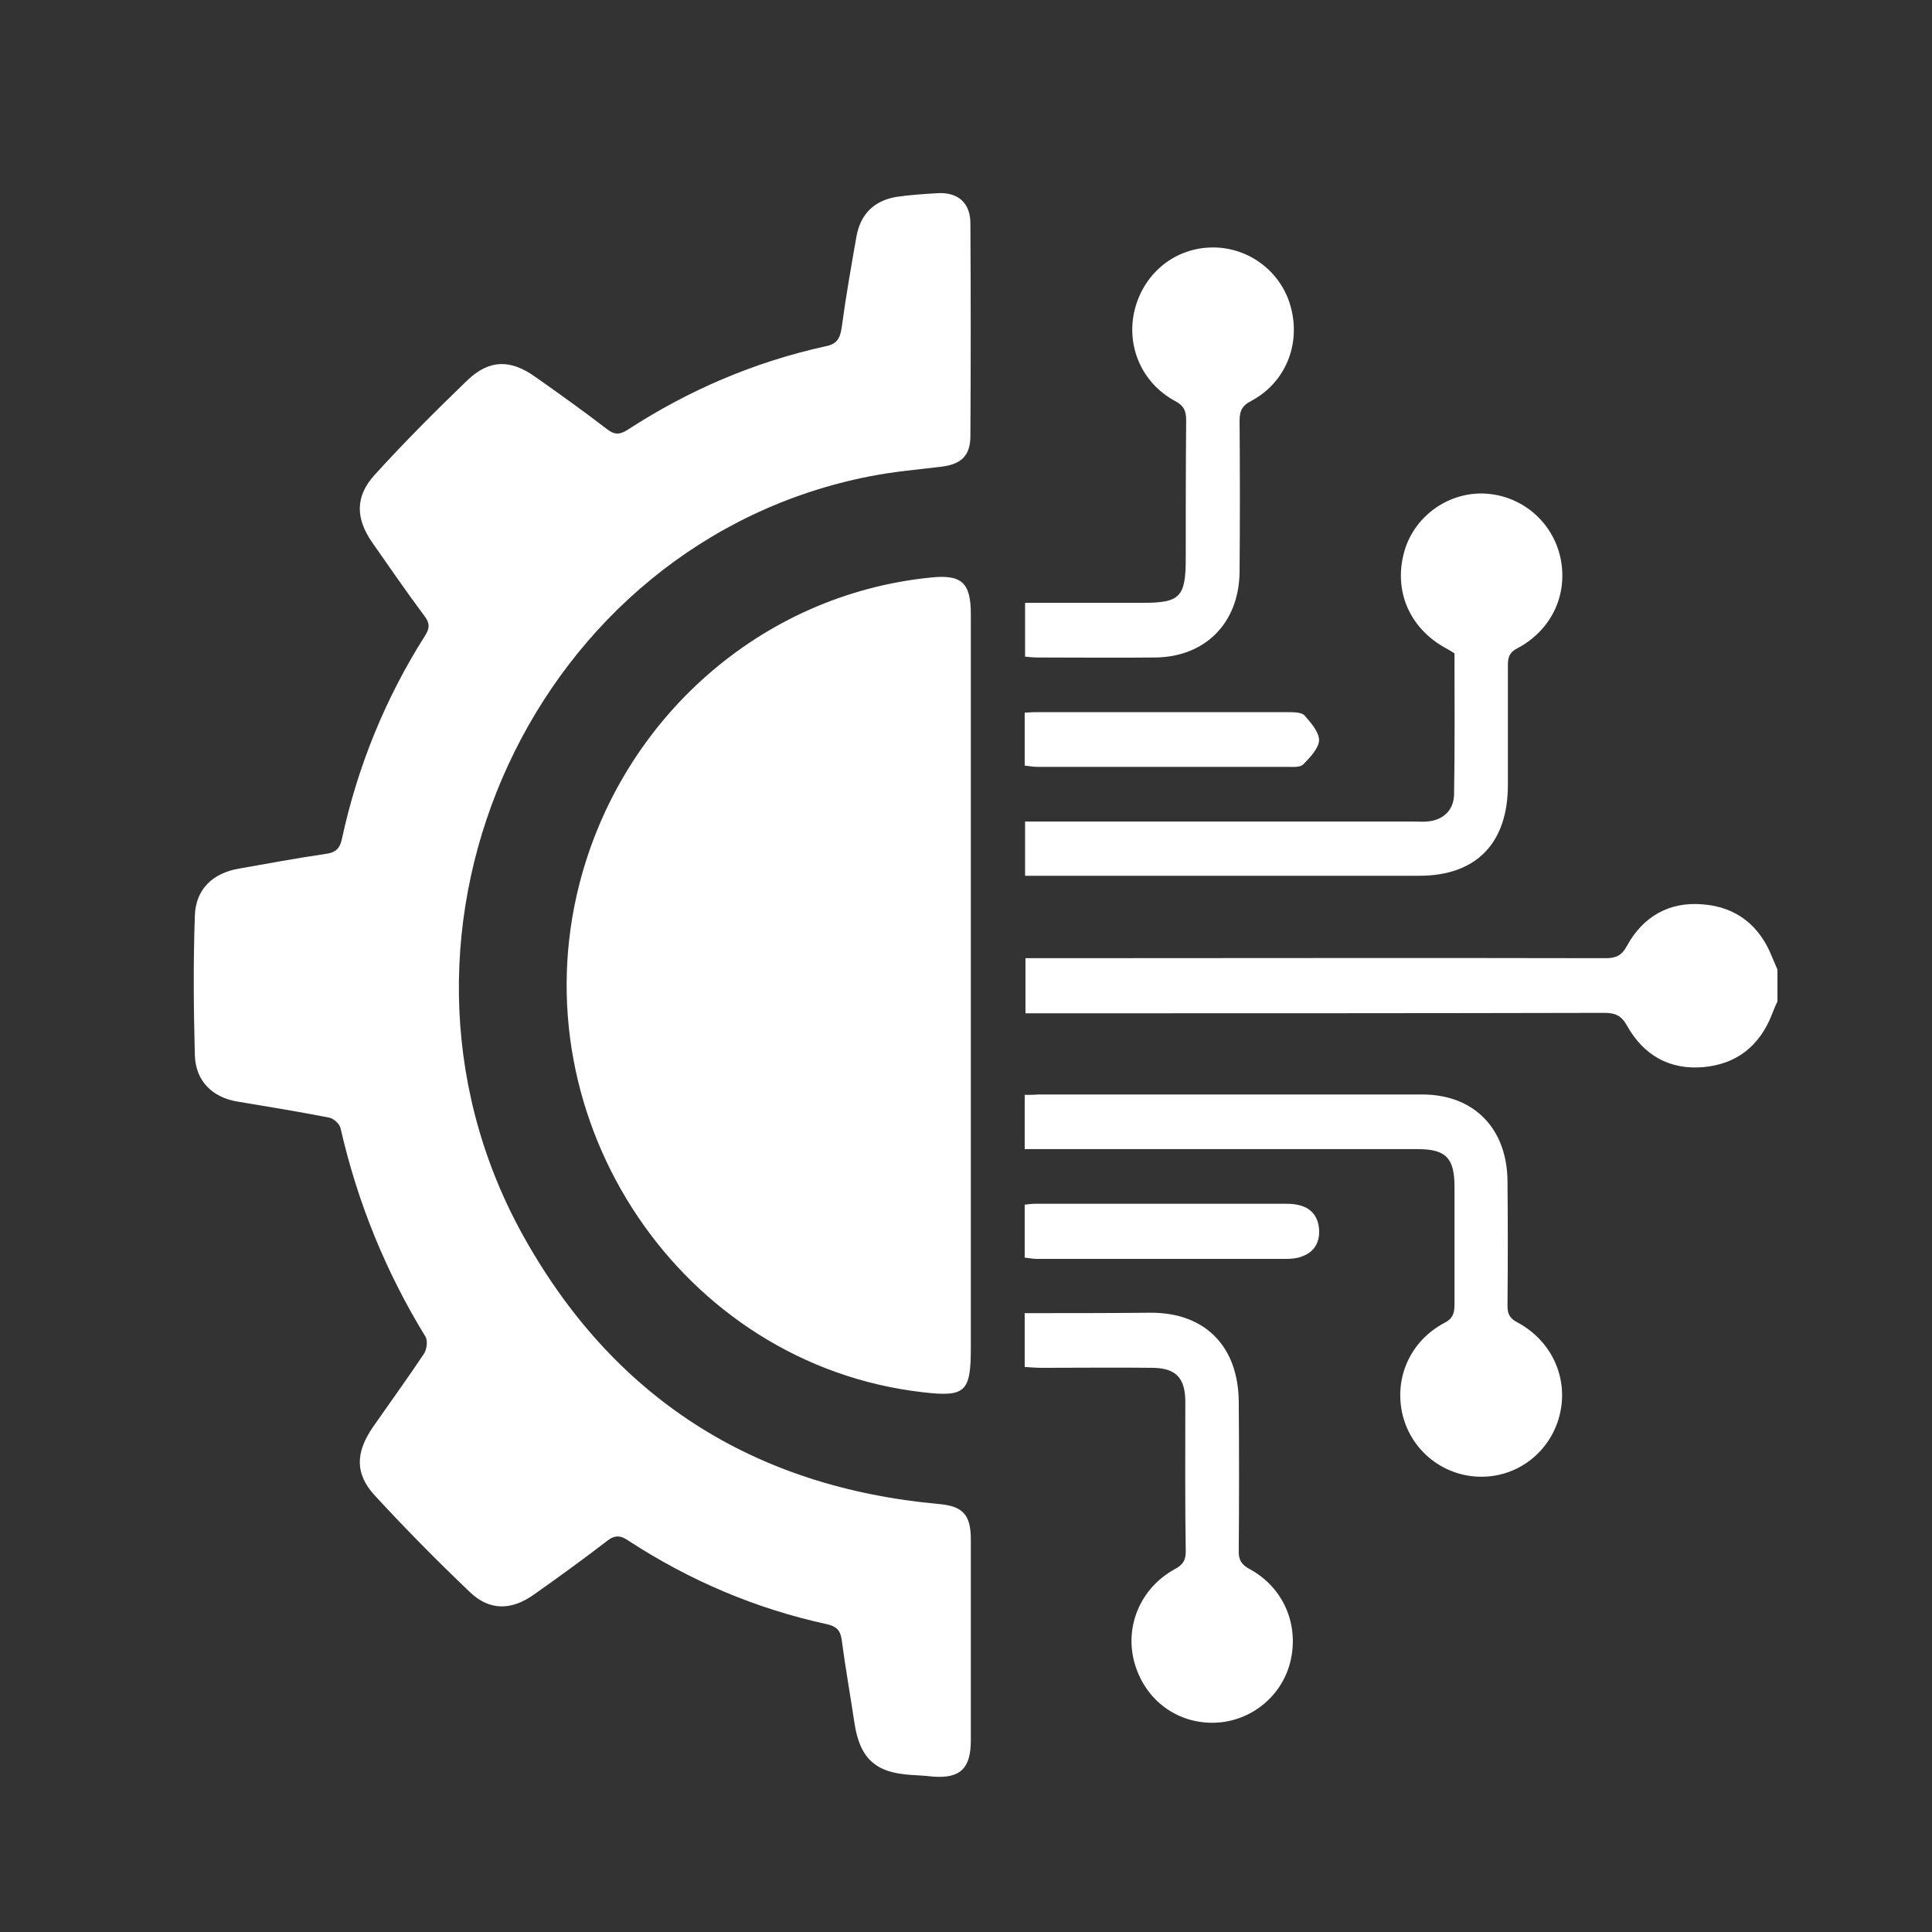
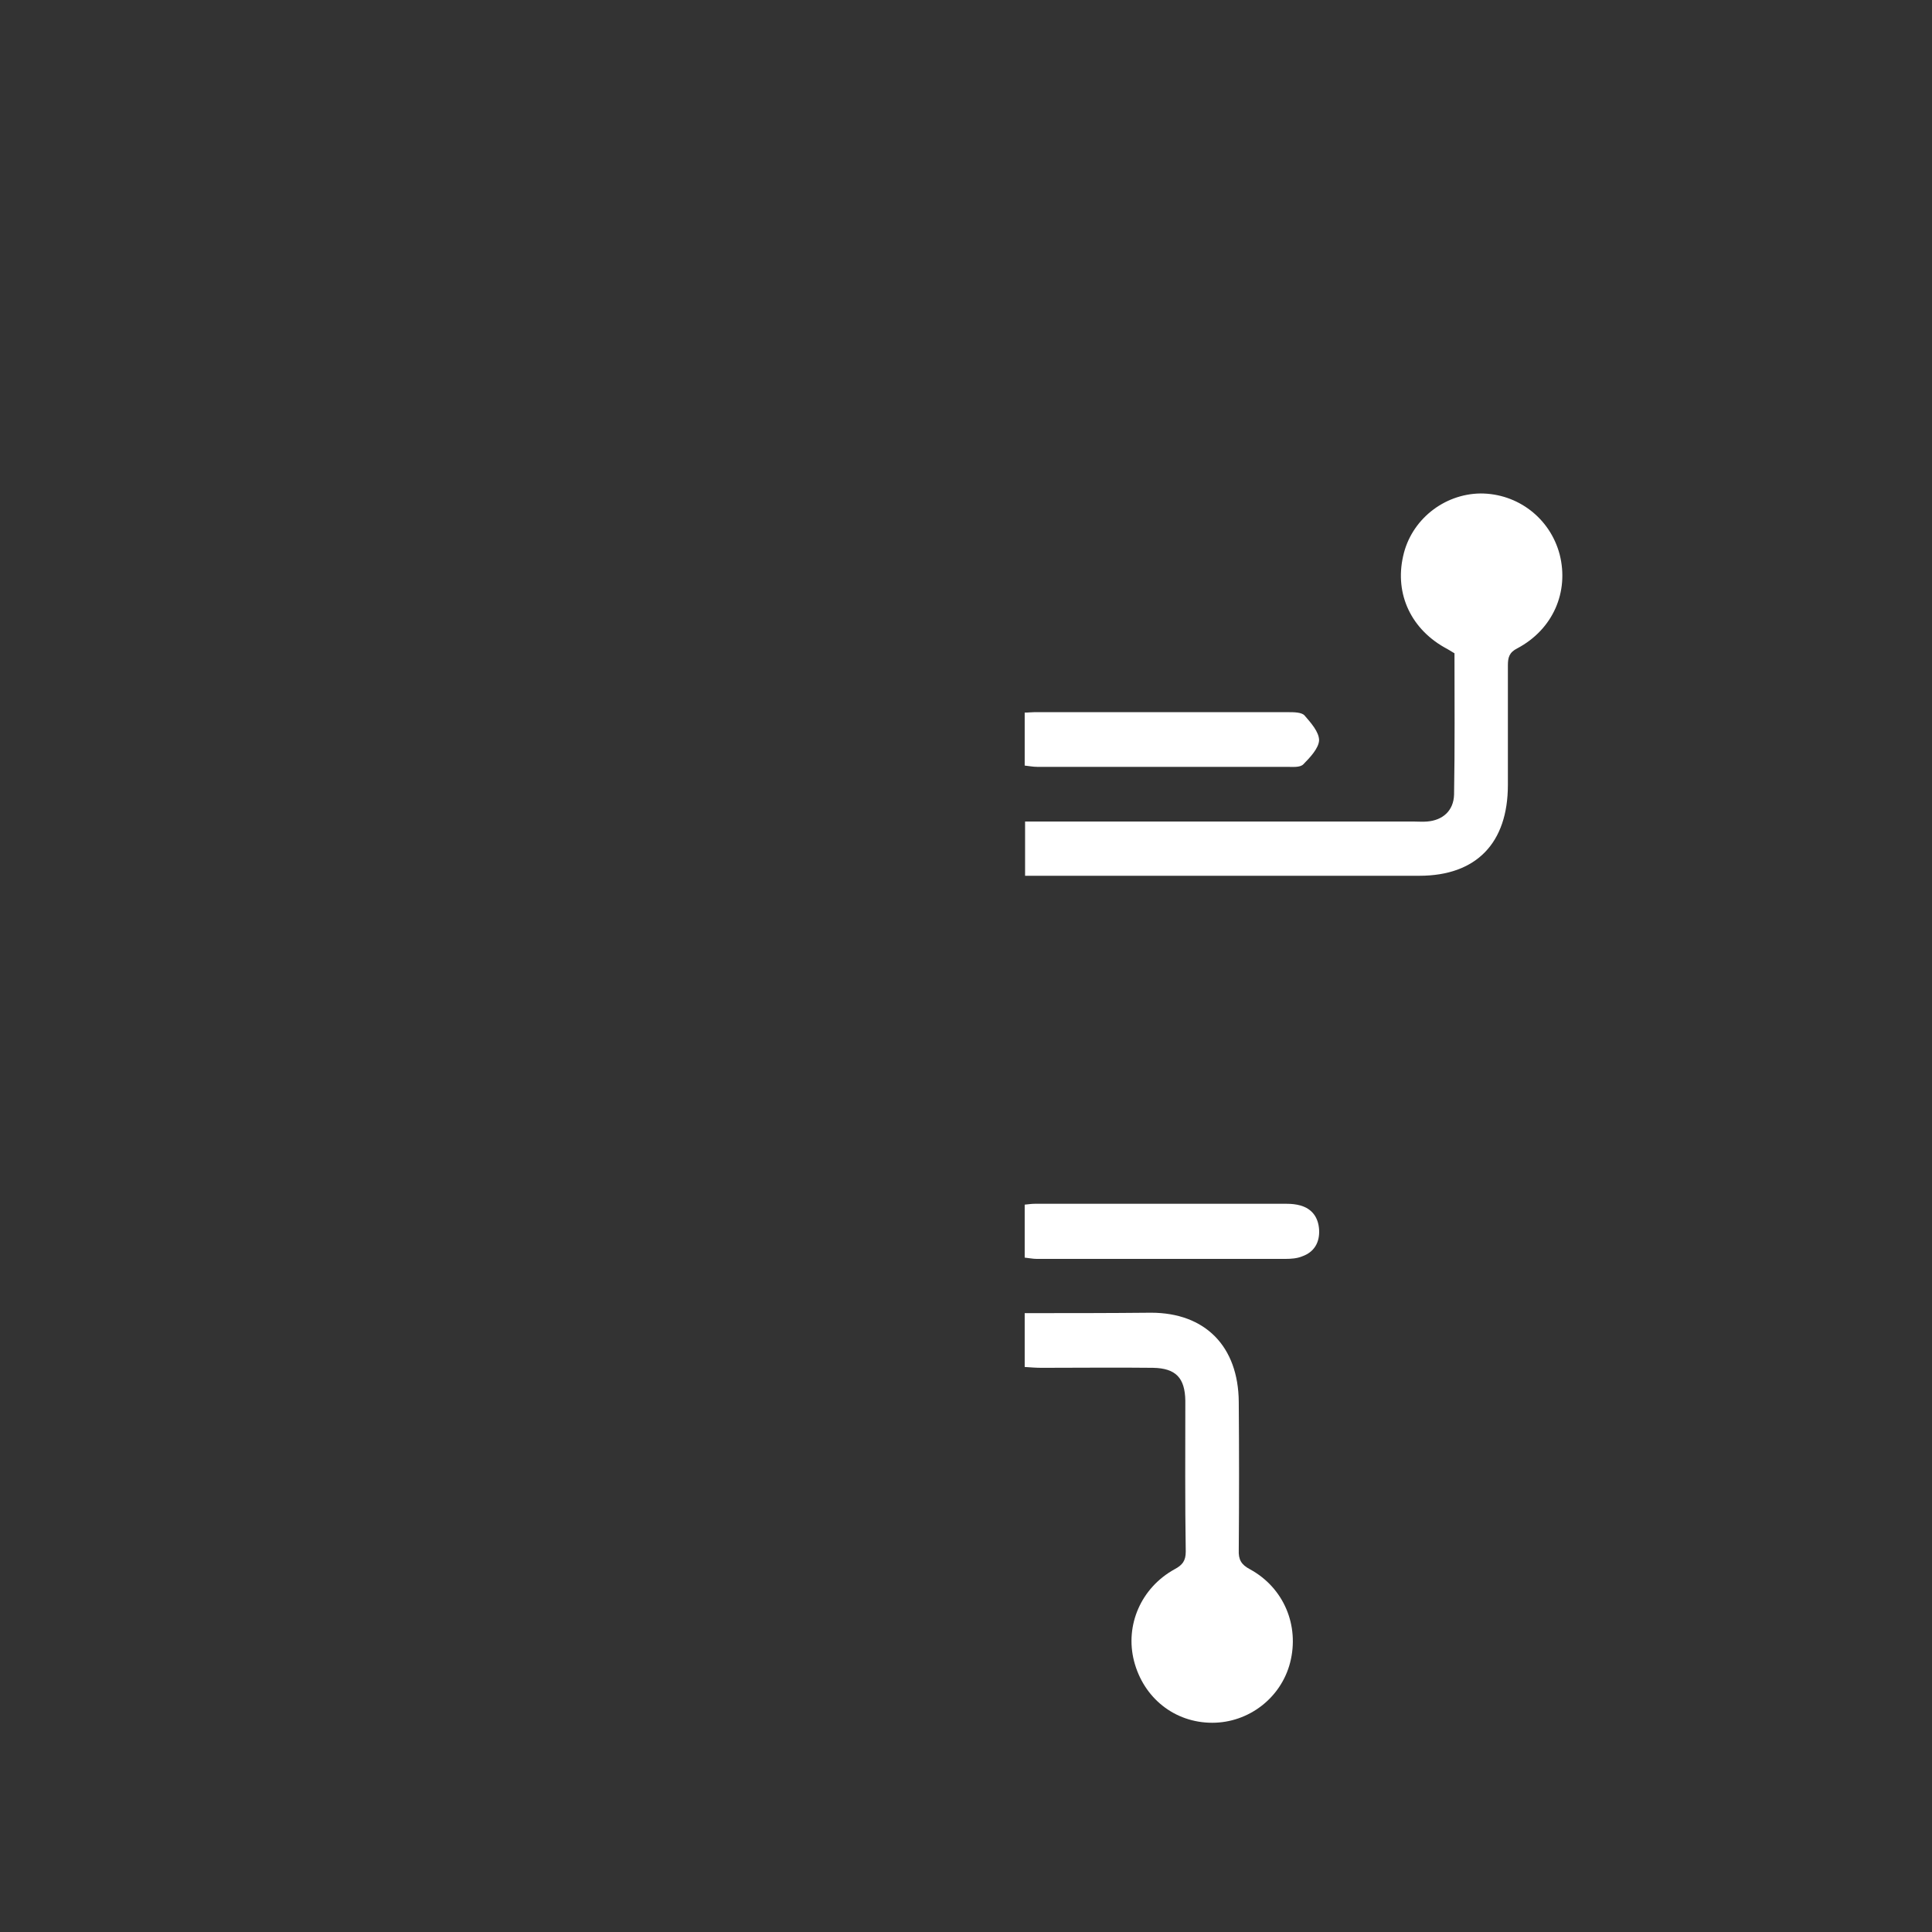
<svg xmlns="http://www.w3.org/2000/svg" width="50" height="50" viewBox="0 0 50 50" fill="none">
  <rect x="0" y="0" width="50" height="50" fill="#333333" stroke="none" />
-   <path d="M46 25.092C45.957 24.983 45.903 24.874 45.86 24.765C45.539 23.949 44.928 23.47 44.071 23.405C43.213 23.329 42.528 23.71 42.11 24.471C41.97 24.733 41.82 24.798 41.552 24.798C36.719 24.787 31.876 24.798 27.043 24.798C26.882 24.798 26.721 24.798 26.539 24.798C26.539 25.277 26.539 25.723 26.539 26.224C26.7 26.224 26.86 26.224 27.011 26.224C31.844 26.224 36.687 26.224 41.52 26.213C41.799 26.213 41.96 26.278 42.11 26.55C42.538 27.312 43.213 27.693 44.081 27.617C44.939 27.541 45.539 27.073 45.86 26.246C45.903 26.137 45.946 26.028 46 25.919C46 25.636 46 25.364 46 25.092Z" fill="white" />
-   <path d="M25.125 42.452C25.125 41.581 25.125 40.71 25.125 39.84C25.125 39.208 24.921 38.98 24.311 38.925C19.499 38.49 15.834 36.172 13.487 31.884C9.211 24.036 13.862 14.012 22.521 12.325C23.132 12.205 23.764 12.151 24.386 12.075C24.878 12.009 25.114 11.792 25.114 11.28C25.125 9.452 25.125 7.612 25.114 5.784C25.114 5.24 24.782 4.967 24.257 5C23.893 5.022 23.539 5.044 23.185 5.098C22.628 5.196 22.274 5.533 22.167 6.11C22.028 6.894 21.889 7.688 21.782 8.483C21.739 8.766 21.653 8.907 21.364 8.962C19.531 9.365 17.827 10.094 16.252 11.117C16.038 11.258 15.898 11.258 15.695 11.095C15.084 10.627 14.462 10.181 13.841 9.745C13.209 9.299 12.662 9.299 12.094 9.843C11.269 10.638 10.465 11.443 9.694 12.292C9.19 12.847 9.201 13.413 9.629 14.034C10.079 14.676 10.519 15.318 10.99 15.949C11.13 16.134 11.119 16.265 11.001 16.45C9.972 18.072 9.254 19.835 8.847 21.718C8.794 21.968 8.676 22.066 8.429 22.099C7.679 22.208 6.929 22.349 6.179 22.48C5.504 22.599 5.064 23.013 5.043 23.699C5 24.907 5.011 26.115 5.043 27.312C5.064 27.976 5.493 28.401 6.147 28.509C6.94 28.64 7.733 28.771 8.515 28.923C8.633 28.945 8.794 29.086 8.815 29.206C9.254 31.122 9.983 32.917 11.012 34.594C11.076 34.703 11.044 34.931 10.969 35.04C10.54 35.682 10.09 36.302 9.651 36.934C9.201 37.587 9.179 38.142 9.704 38.708C10.497 39.568 11.323 40.406 12.169 41.211C12.673 41.69 13.241 41.679 13.819 41.266C14.452 40.819 15.084 40.362 15.706 39.883C15.909 39.72 16.059 39.731 16.263 39.872C17.849 40.906 19.563 41.636 21.417 42.038C21.642 42.093 21.749 42.191 21.782 42.43C21.878 43.159 22.007 43.878 22.114 44.596C22.253 45.51 22.66 45.88 23.582 45.935C23.764 45.946 23.957 45.956 24.139 45.978C24.846 46.033 25.125 45.772 25.125 45.042C25.125 44.193 25.125 43.323 25.125 42.452Z" fill="white" />
-   <path d="M25.125 25.462C25.125 22.273 25.125 19.084 25.125 15.895C25.125 15.068 24.879 14.861 24.075 14.948C19.671 15.394 16.092 18.616 14.999 22.861C13.413 29.021 17.646 35.312 23.872 36.03C24.986 36.161 25.125 36.03 25.125 34.877C25.125 31.742 25.125 28.597 25.125 25.462Z" fill="white" />
-   <path d="M26.519 28.335C26.519 28.814 26.519 29.25 26.519 29.739C26.679 29.739 26.829 29.739 26.99 29.739C30.226 29.739 33.463 29.739 36.688 29.739C37.417 29.739 37.642 29.968 37.642 30.708C37.642 31.731 37.642 32.743 37.642 33.767C37.642 33.984 37.599 34.126 37.385 34.234C36.495 34.703 36.067 35.671 36.302 36.629C36.538 37.565 37.374 38.218 38.339 38.218C39.292 38.218 40.107 37.576 40.353 36.662C40.61 35.704 40.182 34.713 39.271 34.224C39.067 34.115 39.014 34.006 39.014 33.788C39.024 32.711 39.024 31.644 39.014 30.567C39.003 29.206 38.146 28.325 36.806 28.325C33.495 28.325 30.173 28.325 26.861 28.325C26.776 28.335 26.669 28.335 26.519 28.335Z" fill="white" />
  <path d="M37.642 16.907C37.642 18.115 37.653 19.345 37.631 20.564C37.62 20.978 37.342 21.228 36.935 21.261C36.817 21.272 36.699 21.261 36.57 21.261C33.388 21.261 30.205 21.261 27.033 21.261C26.872 21.261 26.712 21.261 26.529 21.261C26.529 21.718 26.529 22.164 26.529 22.665C26.669 22.665 26.808 22.665 26.947 22.665C30.205 22.665 33.473 22.665 36.731 22.665C38.21 22.665 39.024 21.816 39.024 20.314C39.024 19.28 39.024 18.246 39.024 17.223C39.024 17.016 39.056 16.885 39.271 16.777C40.192 16.287 40.61 15.318 40.364 14.349C40.117 13.413 39.282 12.771 38.317 12.771C37.363 12.782 36.517 13.457 36.313 14.393C36.088 15.383 36.528 16.308 37.46 16.798C37.513 16.831 37.567 16.864 37.642 16.907Z" fill="white" />
-   <path d="M26.529 15.601C26.529 16.091 26.529 16.526 26.529 16.994C26.637 17.005 26.744 17.016 26.851 17.016C27.869 17.016 28.876 17.027 29.894 17.016C31.18 17.005 32.059 16.134 32.08 14.817C32.091 13.511 32.091 12.216 32.08 10.91C32.08 10.66 32.123 10.507 32.38 10.377C33.259 9.909 33.666 8.929 33.409 7.96C33.173 7.046 32.337 6.404 31.394 6.404C30.43 6.404 29.616 7.046 29.369 8.004C29.133 8.94 29.541 9.909 30.409 10.377C30.634 10.496 30.698 10.627 30.698 10.877C30.687 12.075 30.687 13.261 30.687 14.458C30.687 15.449 30.537 15.601 29.583 15.601C28.715 15.601 27.847 15.601 26.979 15.601C26.829 15.601 26.69 15.601 26.529 15.601Z" fill="white" />
  <path d="M26.519 33.984C26.519 34.474 26.519 34.909 26.519 35.377C26.669 35.388 26.819 35.399 26.958 35.399C27.922 35.399 28.887 35.388 29.841 35.399C30.43 35.41 30.666 35.66 30.676 36.248C30.676 37.554 30.666 38.86 30.687 40.155C30.687 40.395 30.601 40.504 30.398 40.612C29.53 41.091 29.112 42.06 29.348 42.985C29.594 43.943 30.398 44.585 31.373 44.585C32.316 44.585 33.152 43.943 33.388 43.029C33.634 42.071 33.227 41.091 32.348 40.612C32.123 40.493 32.048 40.362 32.059 40.112C32.069 38.838 32.069 37.554 32.059 36.281C32.048 34.844 31.191 33.973 29.787 33.973C28.715 33.984 27.633 33.984 26.519 33.984Z" fill="white" />
  <path d="M26.519 31.176C26.519 31.655 26.519 32.09 26.519 32.547C26.626 32.558 26.733 32.58 26.829 32.58C28.973 32.58 31.127 32.58 33.27 32.58C33.409 32.58 33.57 32.569 33.698 32.515C34.009 32.406 34.159 32.156 34.138 31.818C34.116 31.503 33.956 31.285 33.656 31.198C33.538 31.165 33.42 31.154 33.302 31.154C31.127 31.154 28.951 31.154 26.776 31.154C26.701 31.154 26.626 31.165 26.519 31.176Z" fill="white" />
  <path d="M26.519 18.442C26.519 18.921 26.519 19.356 26.519 19.813C26.626 19.824 26.733 19.846 26.84 19.846C28.994 19.846 31.148 19.846 33.302 19.846C33.452 19.846 33.645 19.868 33.73 19.78C33.902 19.606 34.127 19.367 34.138 19.16C34.138 18.942 33.923 18.703 33.763 18.518C33.688 18.431 33.484 18.431 33.345 18.431C31.148 18.431 28.962 18.431 26.765 18.431C26.679 18.431 26.615 18.442 26.519 18.442Z" fill="white" />
</svg>